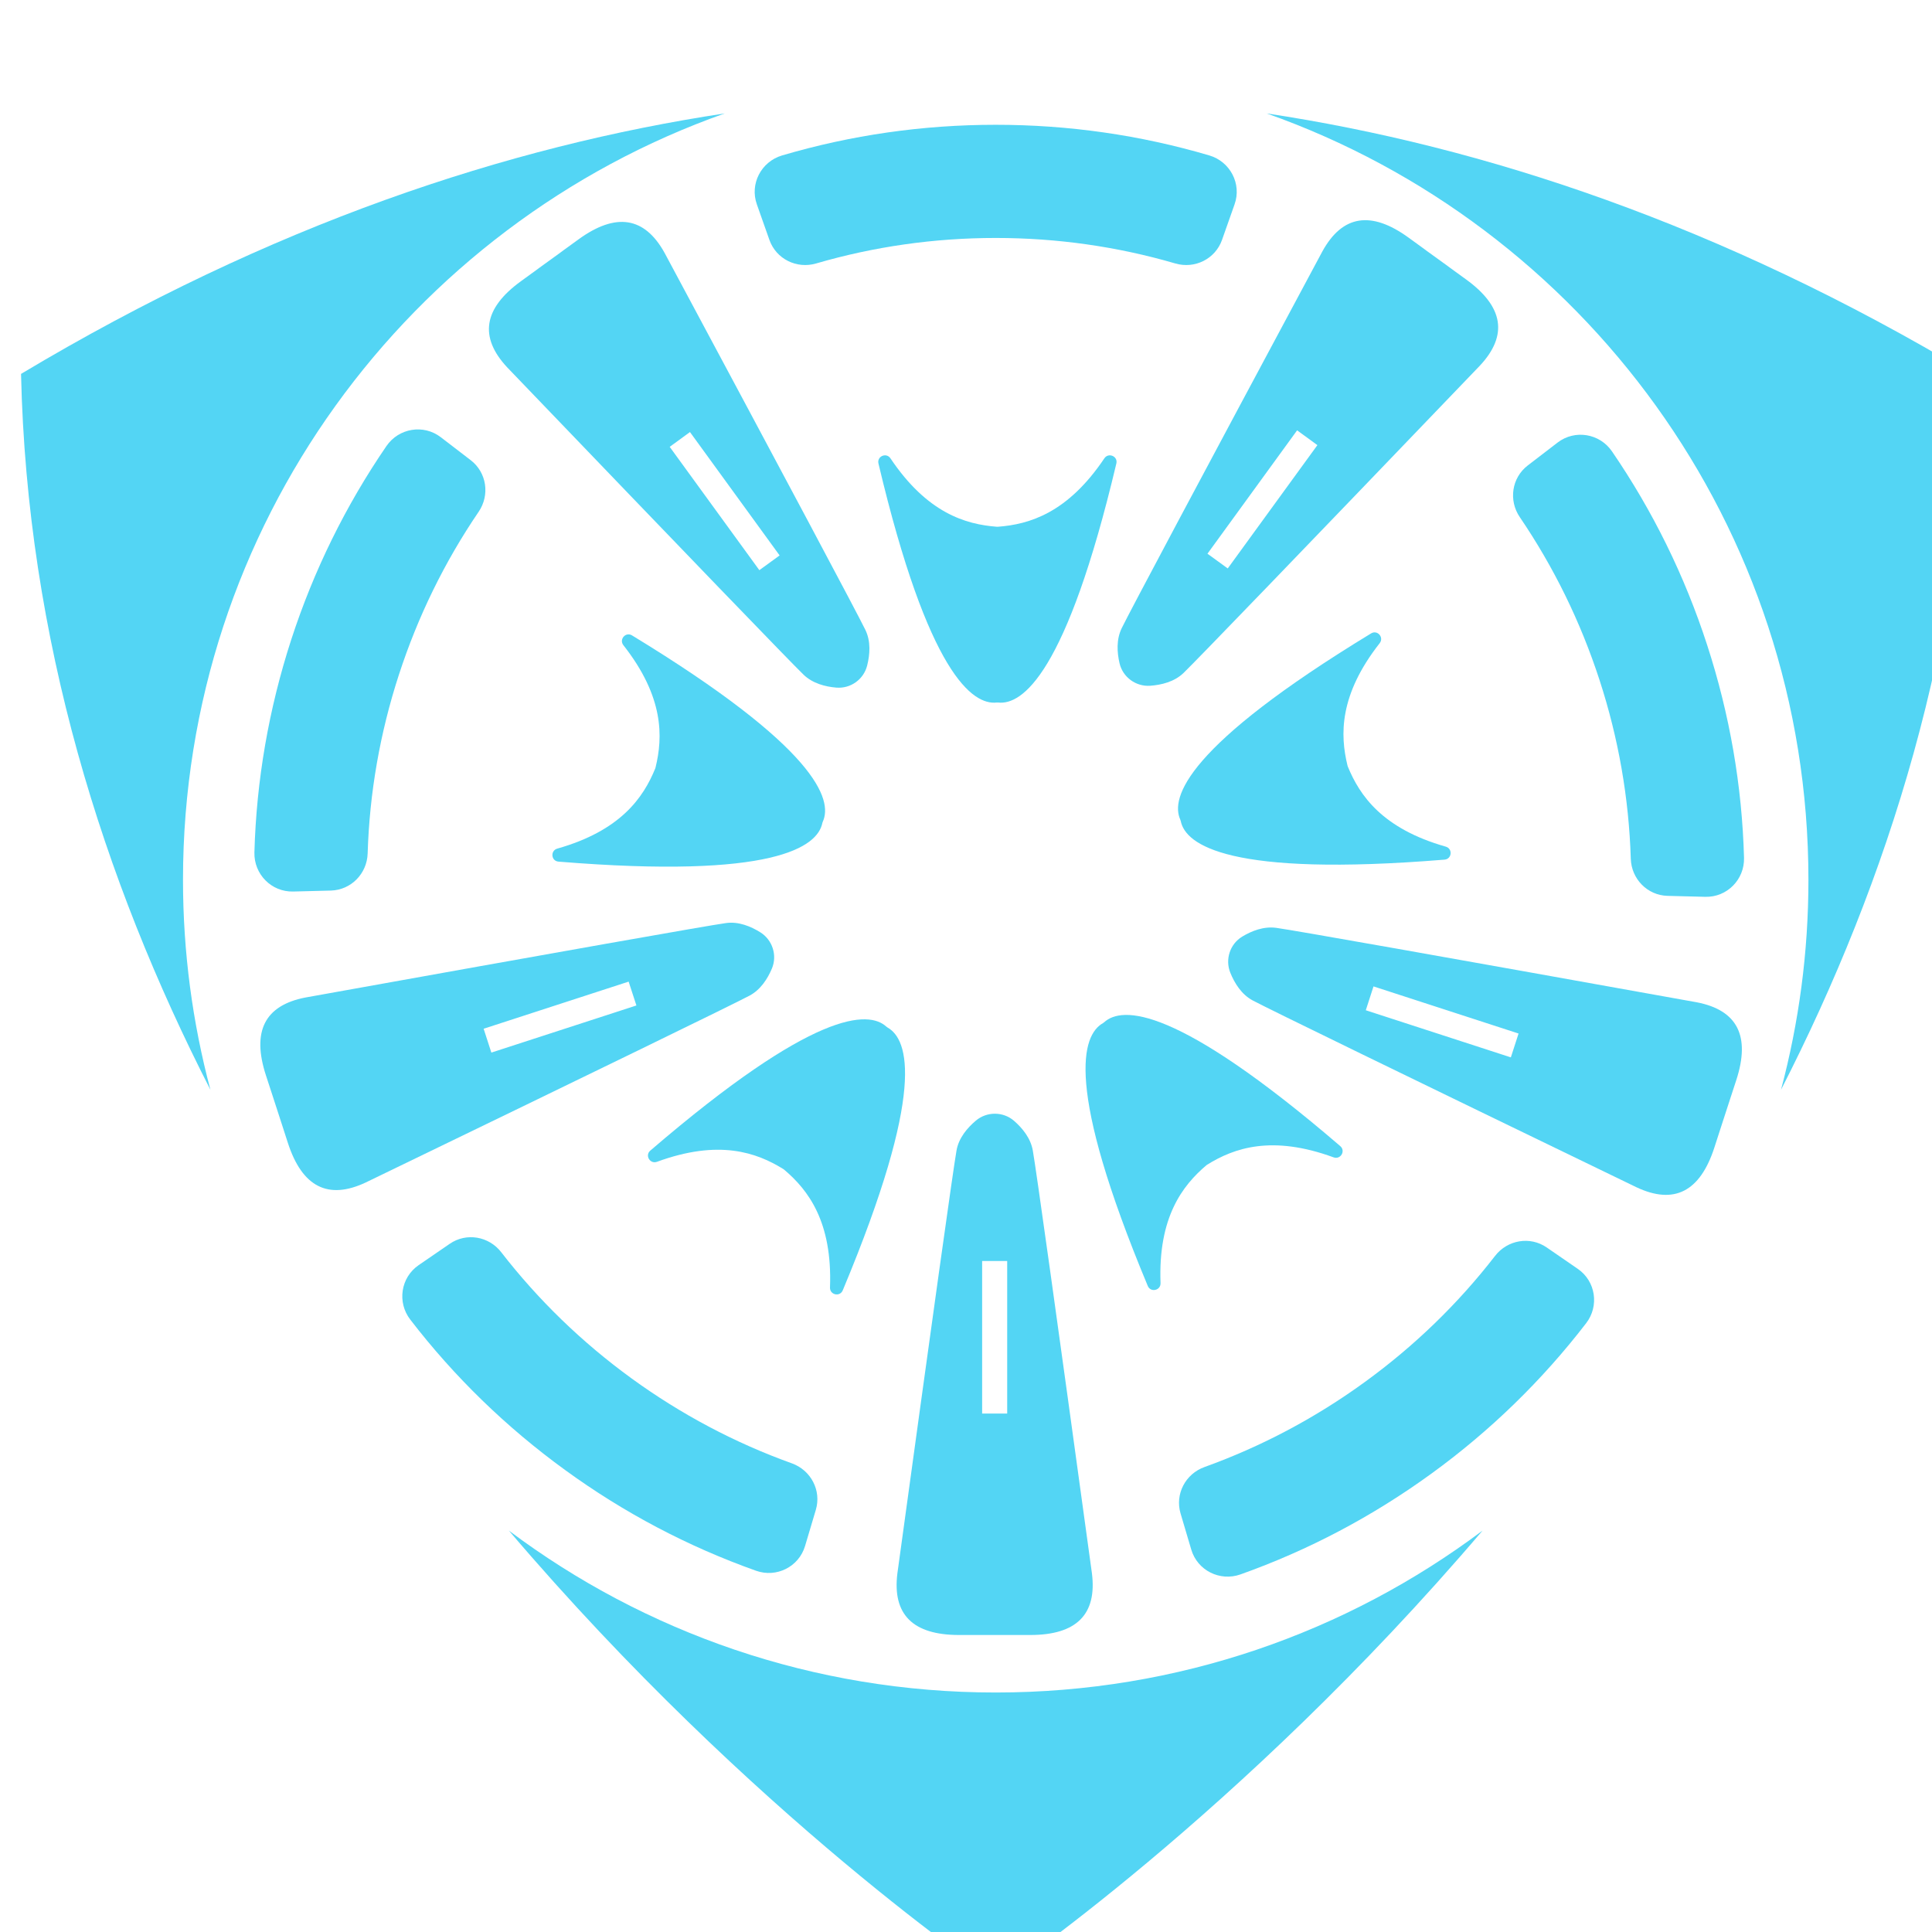
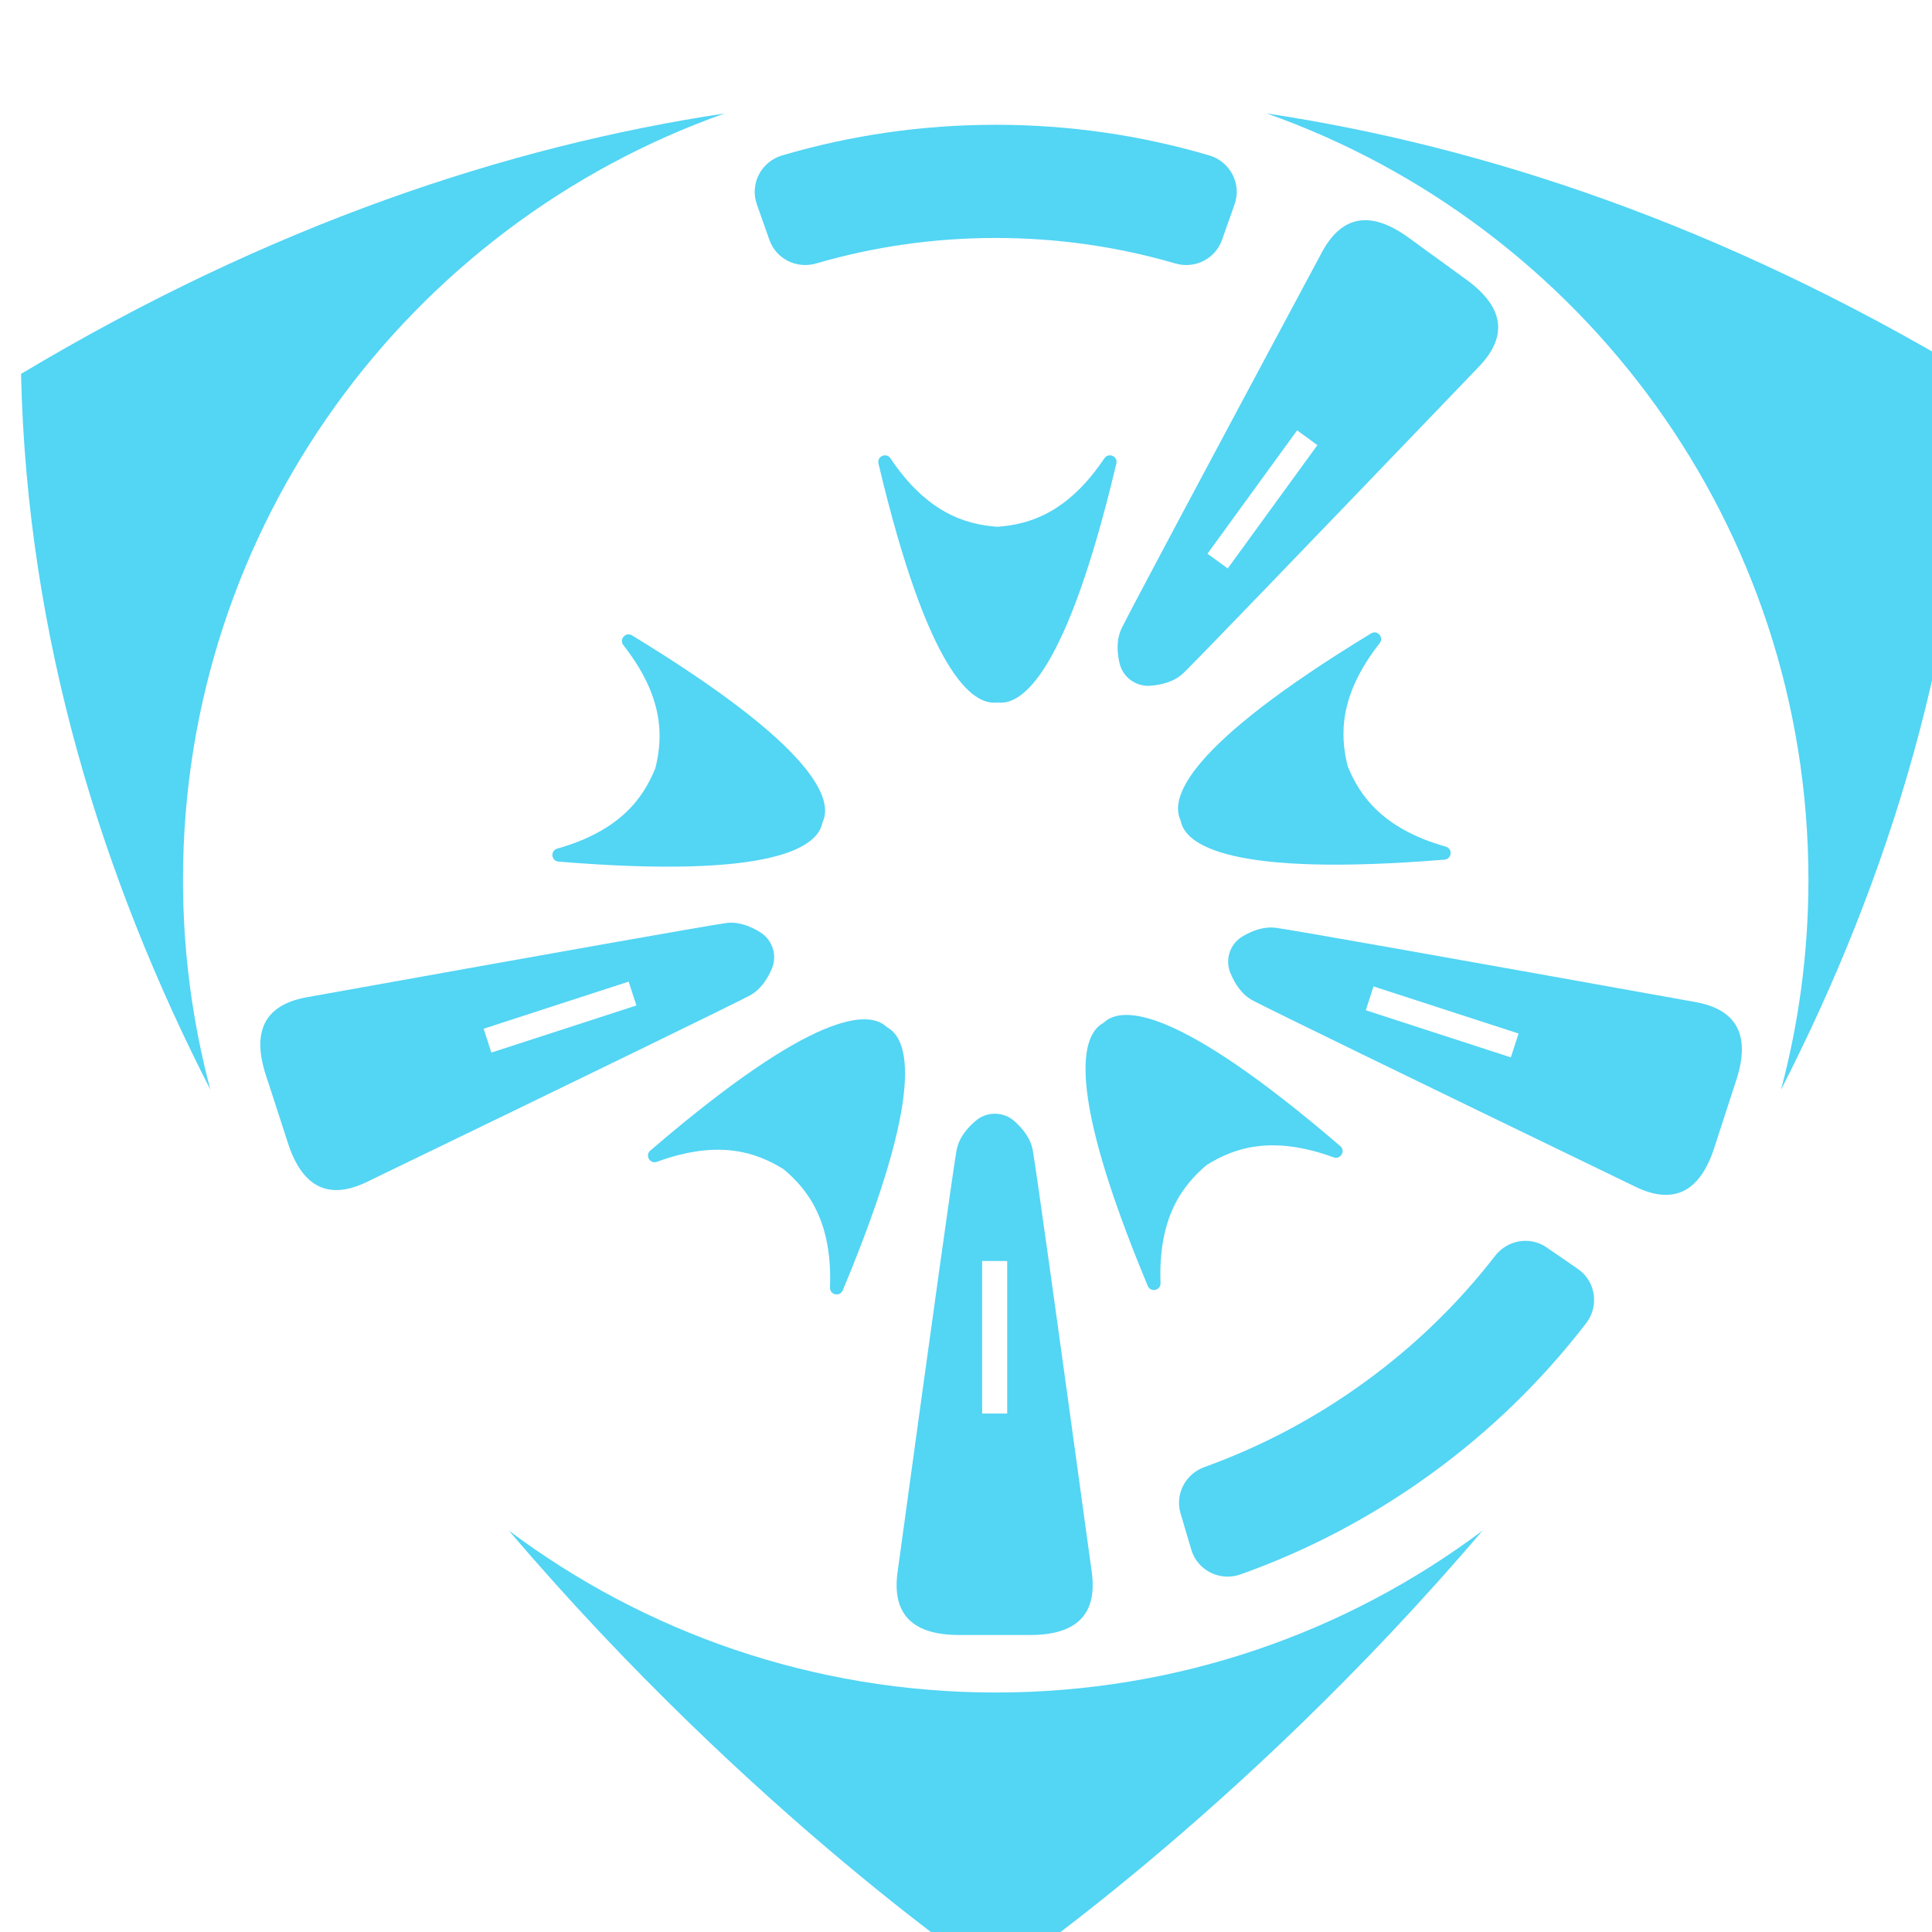
<svg xmlns="http://www.w3.org/2000/svg" version="1.2" baseProfile="tiny-ps" viewBox="0 0 303 303" width="303" height="303">
  <title>miks_logo-ai</title>
  <style>
		tspan { white-space:pre }
		.shp0 { fill: #53d5f4 } 
	</style>
  <g id="Vrstva 1">
    <g id="&lt;Group&gt;">
      <path id="&lt;Path&gt;" class="shp0" d="M283.62 137.98C283.62 149.37 282.12 160.4 279.32 170.91C296.14 138.05 308.09 100.3 309.02 58.64C269.85 35.2 232.64 22.92 198.66 17.79C248.16 35.29 283.62 82.49 283.62 137.98Z" />
      <path id="&lt;Path&gt;" class="shp0" d="M79.81 240.05C118 284.88 156.15 310.4 156.16 310.4C156.17 310.4 194.32 284.88 232.51 240.05C211.23 256 184.8 265.44 156.16 265.44C127.52 265.44 101.09 256 79.81 240.05Z" />
      <path id="&lt;Path&gt;" class="shp0" d="M113.66 17.79C79.68 22.92 42.47 35.2 3.3 58.64C4.23 100.3 16.18 138.05 33 170.91C30.2 160.4 28.7 149.37 28.7 137.98C28.7 82.49 64.16 35.29 113.66 17.79Z" />
-       <path id="&lt;Compound Path&gt;" fill-rule="evenodd" class="shp0" d="M161.58 256.42C160.4 256.42 159.38 256.42 158.51 256.42C158.36 256.42 158.21 256.42 158.07 256.42C155.69 256.42 154.49 256.42 153.92 256.42C153.59 256.42 153.48 256.42 153.47 256.42C152.6 256.42 151.59 256.42 150.41 256.42C143.15 256.42 139.93 253.19 140.74 246.75C146.38 205.64 149.47 183.54 150.01 180.45C150.35 178.46 151.72 176.87 153.06 175.74C154.78 174.3 157.32 174.31 159.02 175.77C160.32 176.9 161.64 178.48 161.98 180.45C162.52 183.54 165.61 205.64 171.25 246.75C172.06 253.19 168.83 256.42 161.58 256.42ZM157.96 197.77L154.03 197.77L154.03 221.69L157.96 221.69L157.96 197.77Z" />
+       <path id="&lt;Compound Path&gt;" fill-rule="evenodd" class="shp0" d="M161.58 256.42C160.4 256.42 159.38 256.42 158.51 256.42C158.36 256.42 158.21 256.42 158.07 256.42C155.69 256.42 154.49 256.42 153.92 256.42C153.59 256.42 153.48 256.42 153.47 256.42C152.6 256.42 151.59 256.42 150.41 256.42C143.15 256.42 139.93 253.19 140.74 246.75C146.38 205.64 149.47 183.54 150.01 180.45C150.35 178.46 151.72 176.87 153.06 175.74C154.78 174.3 157.32 174.31 159.02 175.77C160.32 176.9 161.64 178.48 161.98 180.45C162.52 183.54 165.61 205.64 171.25 246.75C172.06 253.19 168.83 256.42 161.58 256.42ZM157.96 197.77L154.03 197.77L154.03 221.69L157.96 221.69Z" />
      <path id="&lt;Compound Path&gt;" fill-rule="evenodd" class="shp0" d="M272.31 169.38C271.94 170.5 271.63 171.46 271.36 172.29C271.31 172.44 271.27 172.58 271.22 172.72C270.49 174.98 270.12 176.12 269.94 176.66C269.84 176.97 269.8 177.08 269.8 177.09C269.53 177.91 269.22 178.88 268.86 180C266.61 186.9 262.55 188.97 256.67 186.21C219.31 168.14 199.25 158.37 196.48 156.91C194.7 155.97 193.61 154.18 192.95 152.55C192.11 150.46 192.9 148.05 194.82 146.89C196.29 146 198.2 145.24 200.18 145.52C203.28 145.96 225.26 149.85 266.1 157.19C272.48 158.42 274.55 162.48 272.31 169.38ZM215.41 154.7L214.2 158.44L236.95 165.83L238.16 162.09L215.41 154.7Z" />
      <path id="&lt;Compound Path&gt;" fill-rule="evenodd" class="shp0" d="M220.91 37.27C221.87 37.97 222.69 38.56 223.39 39.07C223.52 39.16 223.64 39.25 223.75 39.34C225.68 40.73 226.65 41.44 227.11 41.77C227.37 41.97 227.47 42.03 227.47 42.04C228.17 42.55 228.99 43.14 229.95 43.84C235.82 48.1 236.53 52.6 232.09 57.35C203.36 87.29 187.87 103.35 185.62 105.54C184.17 106.94 182.14 107.42 180.38 107.55C178.14 107.7 176.09 106.21 175.58 104.02C175.19 102.34 175.05 100.29 175.93 98.5C177.31 95.68 187.8 75.99 207.4 39.41C210.54 33.72 215.04 33.01 220.91 37.27ZM189.37 86.84L192.55 89.15L206.61 69.81L203.43 67.49L189.37 86.84Z" />
-       <path id="&lt;Compound Path&gt;" fill-rule="evenodd" class="shp0" d="M81.69 44.11C82.65 43.41 83.47 42.82 84.17 42.31C84.3 42.22 84.42 42.13 84.53 42.04C86.46 40.64 87.43 39.94 87.89 39.61C88.15 39.41 88.25 39.35 88.25 39.34C88.95 38.83 89.77 38.24 90.73 37.54C96.6 33.28 101.1 33.99 104.24 39.68C123.84 76.26 134.33 95.95 135.71 98.77C136.6 100.58 136.43 102.66 136 104.37C135.46 106.55 133.4 108.03 131.16 107.84C129.45 107.7 127.45 107.19 126.02 105.81C123.77 103.62 108.28 87.56 79.55 57.62C75.11 52.87 75.82 48.37 81.69 44.11ZM119.09 89.42L122.27 87.11L108.21 67.76L105.03 70.08L119.09 89.42Z" />
      <path id="&lt;Compound Path&gt;" fill-rule="evenodd" class="shp0" d="M45.15 179.25C44.79 178.13 44.47 177.16 44.21 176.34C44.16 176.19 44.11 176.05 44.07 175.91C43.33 173.65 42.96 172.51 42.79 171.97C42.68 171.66 42.65 171.55 42.65 171.54C42.38 170.72 42.07 169.75 41.7 168.63C39.46 161.73 41.53 157.67 47.91 156.44C88.75 149.1 110.73 145.21 113.83 144.77C115.82 144.48 117.76 145.29 119.25 146.22C121.15 147.41 121.93 149.83 121.06 151.9C120.39 153.49 119.29 155.23 117.53 156.16C114.76 157.62 94.7 167.39 57.34 185.46C51.46 188.22 47.39 186.15 45.15 179.25ZM99.81 157.69L98.59 153.95L75.85 161.34L77.06 165.08L99.81 157.69Z" />
      <path id="&lt;Path&gt;" class="shp0" d="M156.34 82.61C151.43 82.24 145.41 80.46 139.65 71.88C139.01 70.92 137.51 71.56 137.77 72.69C145.6 105.73 152.55 110.6 156.32 110.18C156.39 110.17 156.46 110.17 156.54 110.18C160.3 110.6 167.25 105.73 175.08 72.69C175.35 71.56 173.85 70.92 173.2 71.88C167.44 80.46 161.43 82.24 156.51 82.61C156.45 82.61 156.4 82.61 156.34 82.61Z" />
      <path id="&lt;Path&gt;" class="shp0" d="M102.76 120.53C100.89 125.1 97.34 130.27 87.4 133.09C86.28 133.41 86.43 135.04 87.59 135.13C121.43 137.9 128.21 132.79 128.97 129.08C128.98 129.01 129.01 128.94 129.04 128.87C130.61 125.42 128.12 117.3 99.12 99.65C98.13 99.05 97.05 100.27 97.77 101.19C104.15 109.31 103.98 115.59 102.81 120.37C102.8 120.43 102.78 120.48 102.76 120.53Z" />
      <path id="&lt;Path&gt;" class="shp0" d="M122.98 183.44C126.74 186.62 130.56 191.6 130.17 201.92C130.13 203.08 131.72 203.44 132.17 202.37C145.26 171.05 142.5 163.02 139.2 161.15C139.14 161.11 139.08 161.07 139.02 161.02C136.23 158.46 127.74 158.32 101.99 180.45C101.11 181.2 101.94 182.6 103.03 182.21C112.73 178.65 118.65 180.74 122.84 183.34C122.89 183.37 122.93 183.4 122.98 183.44Z" />
      <path id="&lt;Path&gt;" class="shp0" d="M189.34 182.65C193.54 180.05 199.45 177.96 209.15 181.51C210.24 181.91 211.08 180.51 210.2 179.75C184.45 157.63 175.96 157.77 173.16 160.33C173.11 160.38 173.05 160.42 172.98 160.46C169.69 162.33 166.93 170.35 180.01 201.68C180.46 202.75 182.05 202.39 182.01 201.23C181.62 190.91 185.45 185.93 189.21 182.74C189.25 182.71 189.3 182.68 189.34 182.65Z" />
      <path id="&lt;Path&gt;" class="shp0" d="M211.33 120.06C210.16 115.27 210 109 216.38 100.87C217.09 99.96 216.02 98.73 215.03 99.34C186.02 116.99 183.54 125.1 185.11 128.55C185.14 128.62 185.16 128.69 185.18 128.77C185.93 132.48 192.72 137.58 226.55 134.82C227.71 134.72 227.86 133.1 226.74 132.78C216.81 129.96 213.25 124.78 211.38 120.22C211.36 120.17 211.35 120.12 211.33 120.06Z" />
      <path id="&lt;Path&gt;" class="shp0" d="M191.65 37.63C190.59 40.62 187.38 42.21 184.33 41.32C175.21 38.66 165.76 37.32 156.16 37.32C146.56 37.32 137.11 38.66 127.99 41.32C124.94 42.21 121.73 40.62 120.67 37.63L118.7 32.05C117.56 28.84 119.38 25.35 122.65 24.38C133.5 21.18 144.74 19.57 156.16 19.57C167.58 19.57 178.82 21.18 189.67 24.38C192.94 25.35 194.76 28.84 193.62 32.05L191.65 37.63Z" />
-       <path id="&lt;Path&gt;" class="shp0" d="M73.82 72.17C76.34 74.1 76.85 77.64 75.07 80.26C69.72 88.12 65.53 96.69 62.56 105.82C59.59 114.95 57.95 124.35 57.66 133.85C57.56 137.02 55.06 139.58 51.89 139.67L45.98 139.82C42.57 139.91 39.81 137.1 39.9 133.69C40.21 122.38 42.15 111.19 45.67 100.33C49.2 89.47 54.22 79.28 60.61 69.95C62.54 67.14 66.42 66.49 69.13 68.57L73.82 72.17Z" />
-       <path id="&lt;Path&gt;" class="shp0" d="M70.53 195.07C73.14 193.27 76.67 193.88 78.61 196.39C84.43 203.9 91.29 210.54 99.05 216.18C106.82 221.82 115.25 226.29 124.19 229.5C127.18 230.58 128.85 233.75 127.95 236.79L126.26 242.46C125.29 245.73 121.77 247.49 118.56 246.34C107.9 242.55 97.85 237.26 88.62 230.54C79.38 223.83 71.24 215.92 64.34 206.95C62.26 204.25 62.84 200.36 65.65 198.42L70.53 195.07Z" />
      <path id="&lt;Path&gt;" class="shp0" d="M185.15 237.36C184.25 234.32 185.92 231.15 188.9 230.08C197.84 226.86 206.28 222.39 214.04 216.75C221.81 211.11 228.67 204.47 234.48 196.96C236.43 194.45 239.96 193.84 242.57 195.64L247.45 199C250.26 200.93 250.84 204.82 248.76 207.52C241.86 216.49 233.72 224.41 224.48 231.12C215.24 237.83 205.2 243.13 194.54 246.92C191.32 248.06 187.8 246.3 186.83 243.03L185.15 237.36Z" />
-       <path id="&lt;Path&gt;" class="shp0" d="M261.53 140.5C258.36 140.42 255.86 137.85 255.76 134.68C255.47 125.19 253.83 115.78 250.86 106.66C247.89 97.53 243.69 88.95 238.35 81.1C236.57 78.48 237.08 74.93 239.6 73L244.29 69.4C247 67.33 250.88 67.97 252.81 70.79C259.2 80.12 264.22 90.31 267.74 101.17C271.27 112.03 273.21 123.22 273.52 134.53C273.61 137.94 270.85 140.74 267.44 140.65L261.53 140.5Z" />
    </g>
  </g>
</svg>